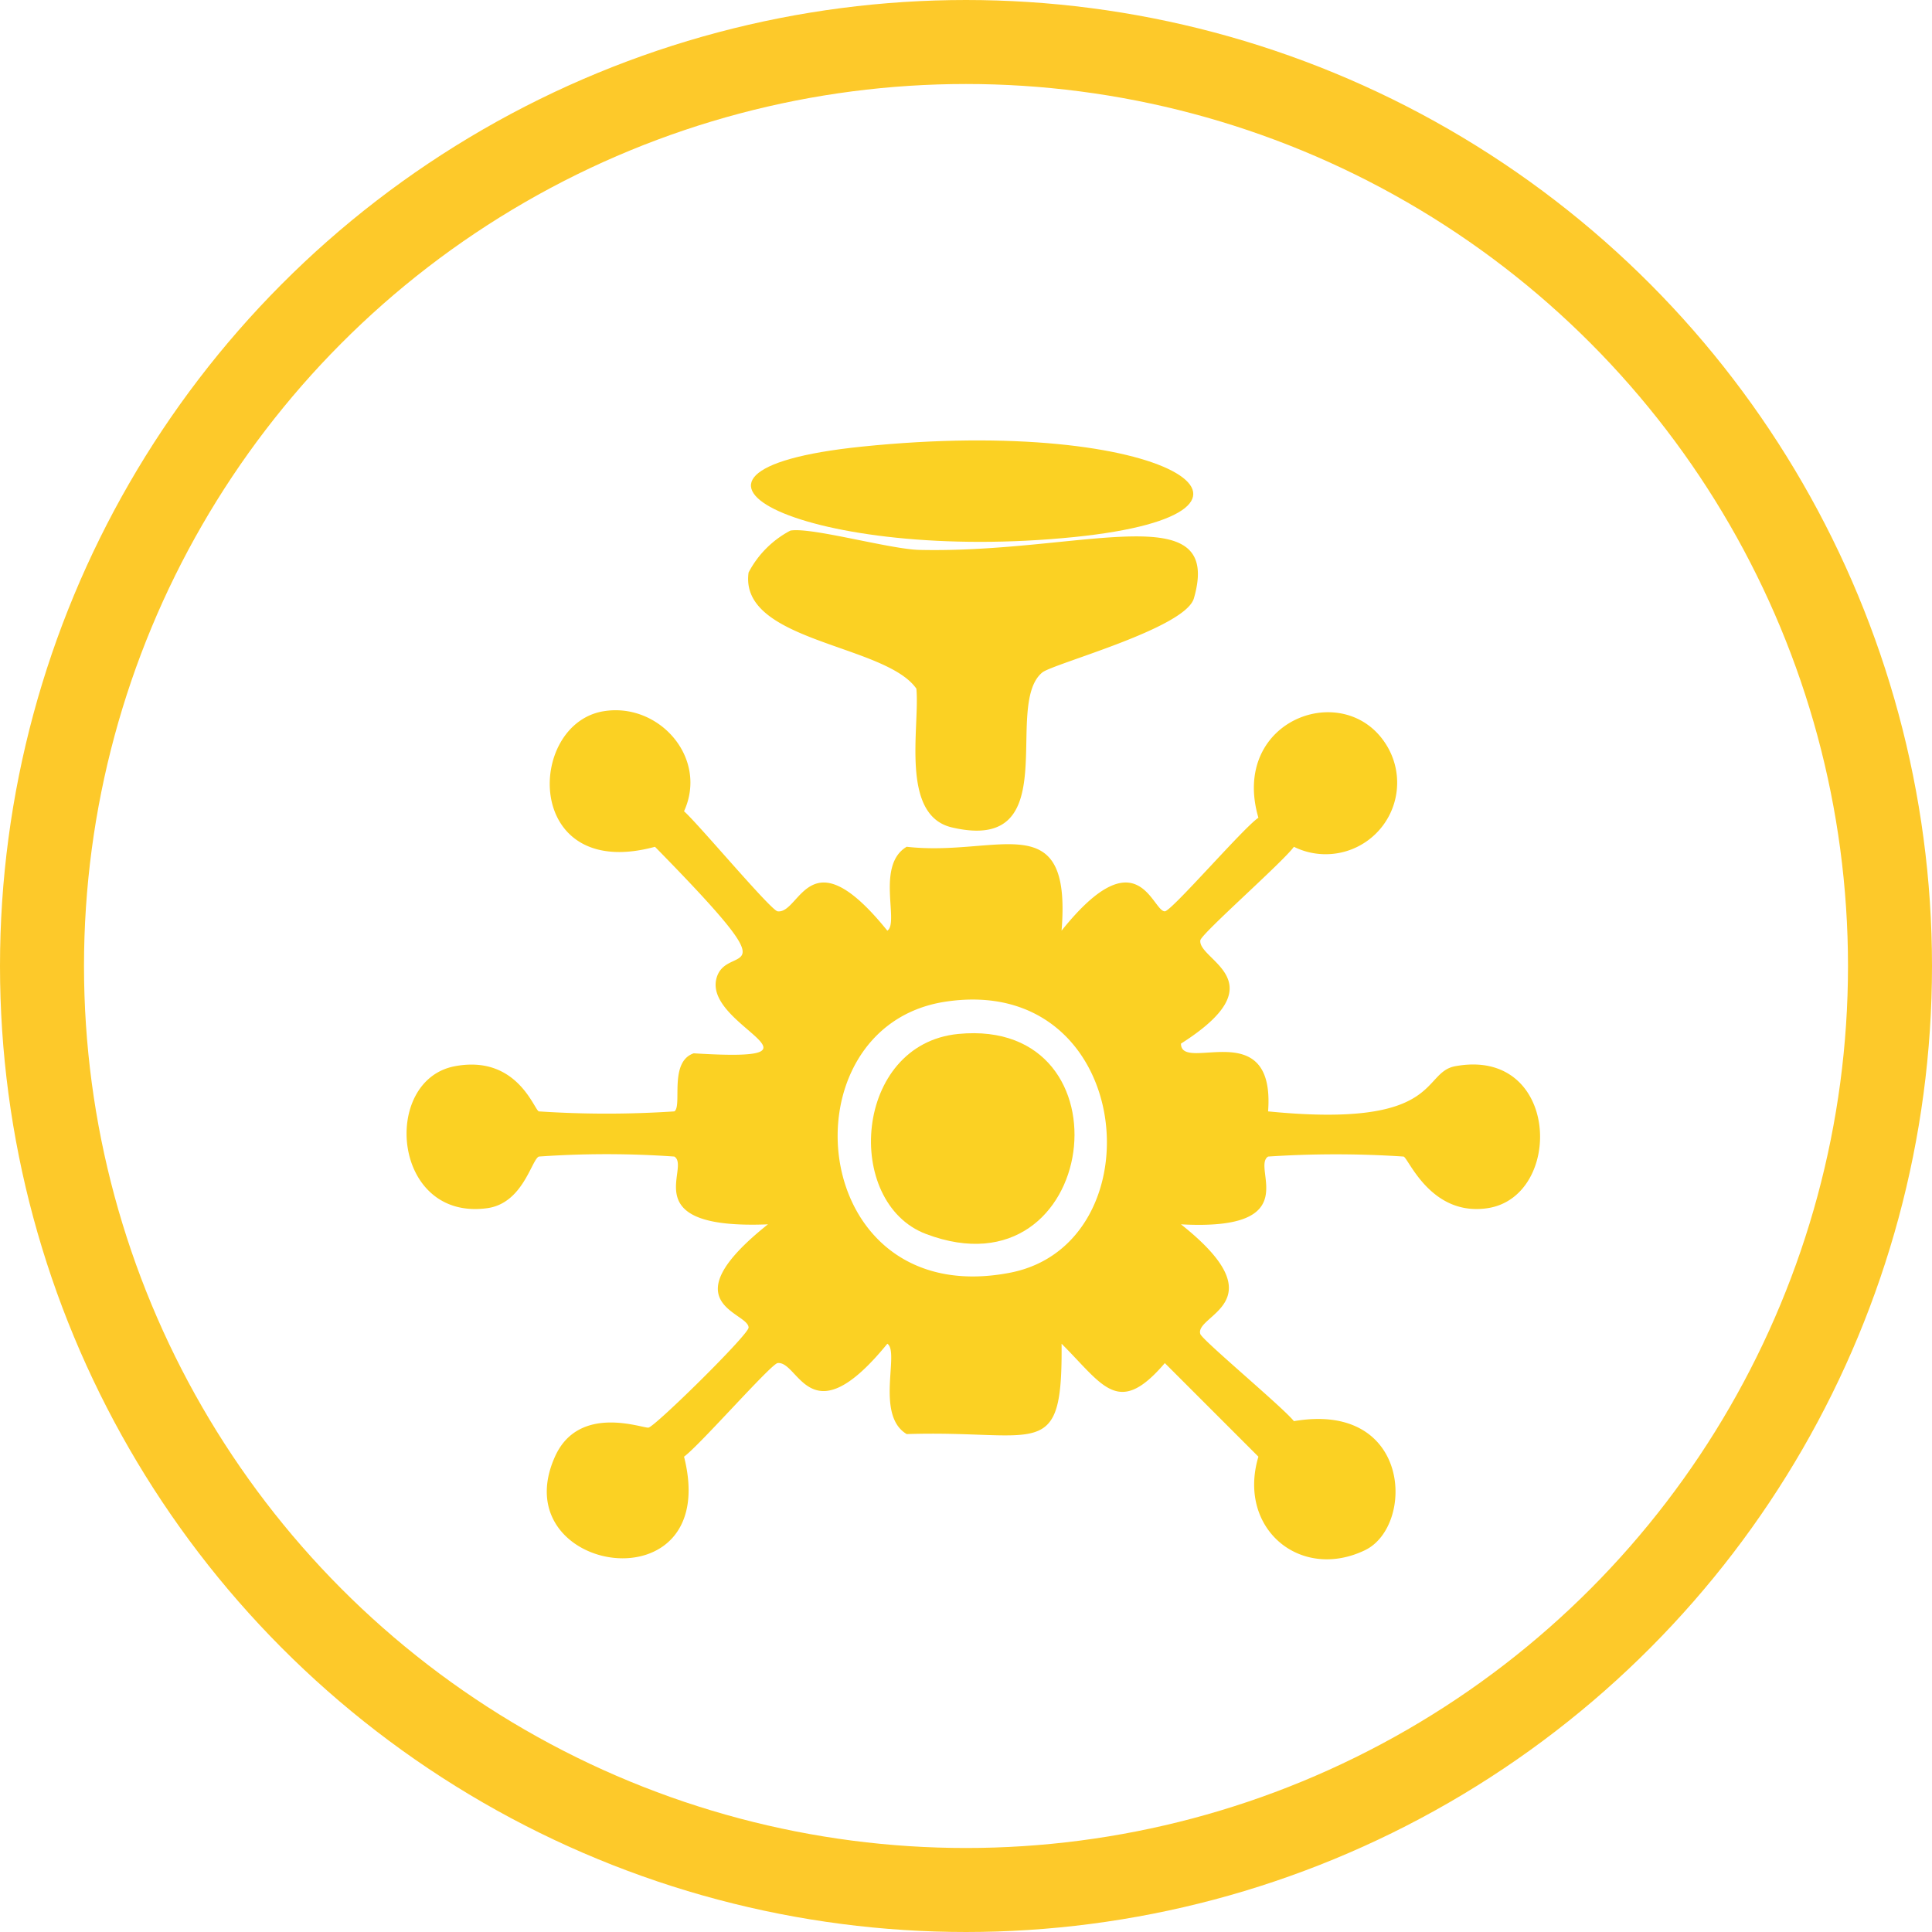
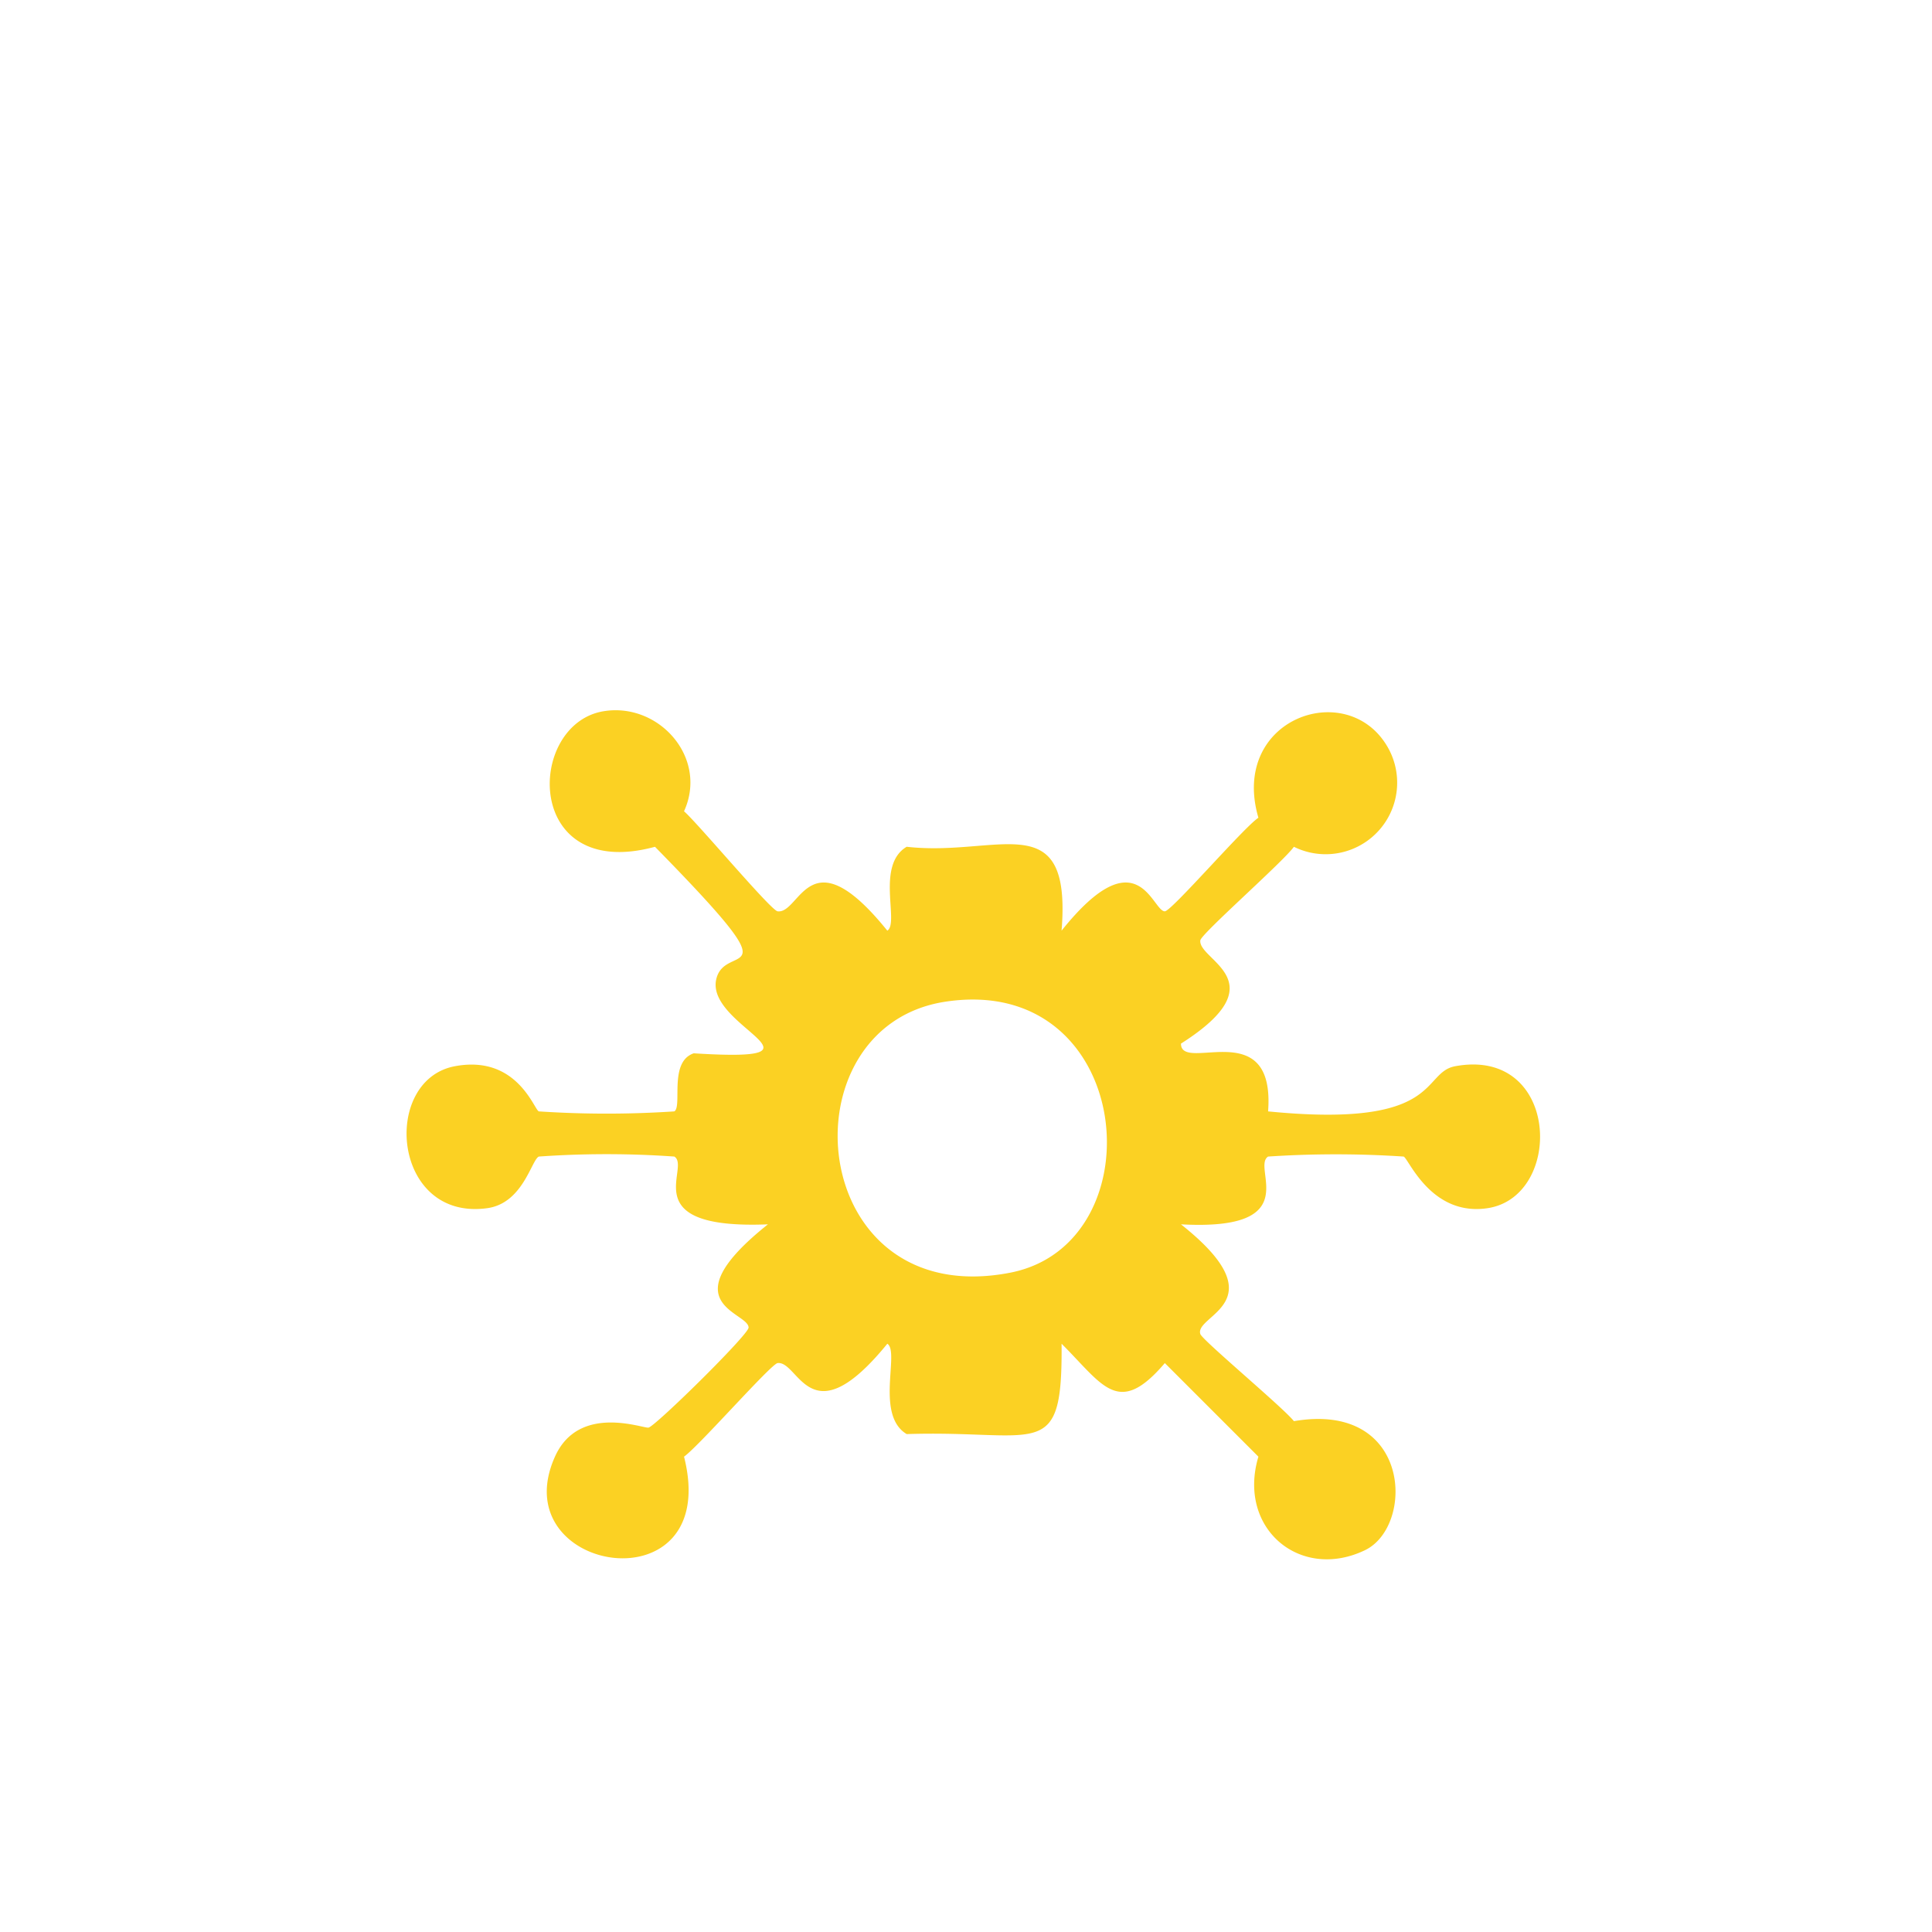
<svg xmlns="http://www.w3.org/2000/svg" width="115" height="115" viewBox="0 0 115 115">
  <defs>
    <clipPath id="clip-path">
      <rect id="Rectangle_826" data-name="Rectangle 826" width="67.471" height="66.6" fill="#fbd123" />
    </clipPath>
  </defs>
  <g id="Group_3985" data-name="Group 3985" transform="translate(-0.041 -0.164)">
    <g id="Ellipse_14" data-name="Ellipse 14" transform="translate(0.041 0.164)" fill="none" stroke="#fdc92a" stroke-width="5">
-       <circle cx="57.5" cy="57.5" r="57.5" stroke="none" />
-       <circle cx="57.5" cy="57.5" r="55" fill="none" />
-     </g>
+       </g>
    <g id="Group_1834" data-name="Group 1834" transform="translate(24.243 26.38)">
      <g id="Group_1833" data-name="Group 1833" clip-path="url(#clip-path)">
-         <path id="Path_1001" data-name="Path 1001" d="M88.451.37C106.674-1.511,115.3,4.3,101.128,5.748,85.459,7.346,74.095,1.853,88.451.37" transform="translate(-61.371 0.001)" fill="#fbd123" />
-         <path id="Path_1002" data-name="Path 1002" d="M83.724,21.362c1.272-.207,5.915,1.112,7.683,1.152,9.571.218,18.114-3.307,16.326,2.881-.519,1.8-8.389,3.889-9.028,4.417-2.382,1.973,1.456,10.82-5.378,9.22-3.1-.726-1.9-5.988-2.113-8.259-1.85-2.662-10.567-2.78-9.988-6.915a5.912,5.912,0,0,1,2.5-2.5" transform="translate(-60.87 -15.997)" fill="#fbd123" />
        <path id="Path_1003" data-name="Path 1003" d="M11.714,64.207c3.293-.552,6.255,2.761,4.8,5.954.785.671,5.166,5.9,5.57,5.954,1.364.173,1.854-4.644,6.531,1.152.725-.462-.7-3.892,1.152-4.994,5.466.622,9.834-2.562,9.22,4.994,4.552-5.692,5.393-1.149,6.146-1.152.394,0,4.689-4.985,5.57-5.57-1.721-5.9,5.278-8.361,7.683-4.225a4.257,4.257,0,0,1-5.57,5.954c-.643.9-5.521,5.179-5.57,5.57-.149,1.193,4.7,2.425-1.152,6.146,0,1.786,5.62-1.791,5.186,4.034,10.405,1.031,9.083-2.31,11.14-2.689,6.239-1.149,6.477,7.767,1.921,8.451-3.37.506-4.7-2.966-4.994-3.073a61.039,61.039,0,0,0-8.067,0c-1.02.65,2.3,4.445-5.186,4.034,5.878,4.66.785,5.379,1.152,6.53.116.363,4.958,4.4,5.57,5.186,7.008-1.2,7.209,6.253,4.226,7.683-3.848,1.845-7.615-1.291-6.339-5.57l-5.57-5.57c-2.777,3.258-3.682,1.3-6.146-1.152.066,7.135-1.324,5.123-9.22,5.378-1.891-1.134-.4-4.9-1.152-5.378-4.62,5.672-5.255,1-6.531,1.152-.391.048-4.669,4.928-5.57,5.57,2.3,9.075-10.817,6.992-7.683,0,1.424-3.177,5.258-1.664,5.57-1.729.413-.085,5.955-5.533,5.955-5.954,0-.935-4.8-1.4,1.152-6.146-8,.328-4.551-3.391-5.57-4.034a57.187,57.187,0,0,0-8.067,0c-.441.2-.942,2.781-3.073,3.073-5.667.776-6.326-7.628-1.921-8.451,3.7-.692,4.708,2.584,4.994,2.689a61.081,61.081,0,0,0,8.067,0c.485-.309-.345-2.945,1.152-3.457,8.859.554.672-1.581,1.344-4.418.551-2.327,4.839.78-3.649-7.875C6.964,74.4,7.1,64.981,11.714,64.207m20.36,17.287c-9.76,1.48-8.311,18.481,3.841,16.134,8.874-1.714,7.45-17.846-3.841-16.134" transform="translate(0 -48.086)" fill="#fbd123" />
-         <path id="Path_1004" data-name="Path 1004" d="M115.607,140.973c10.5-1.016,8.387,15.8-1.921,11.909-4.931-1.863-4.309-11.305,1.921-11.909" transform="translate(-82.765 -105.645)" fill="#fbd123" />
      </g>
    </g>
  </g>
</svg>